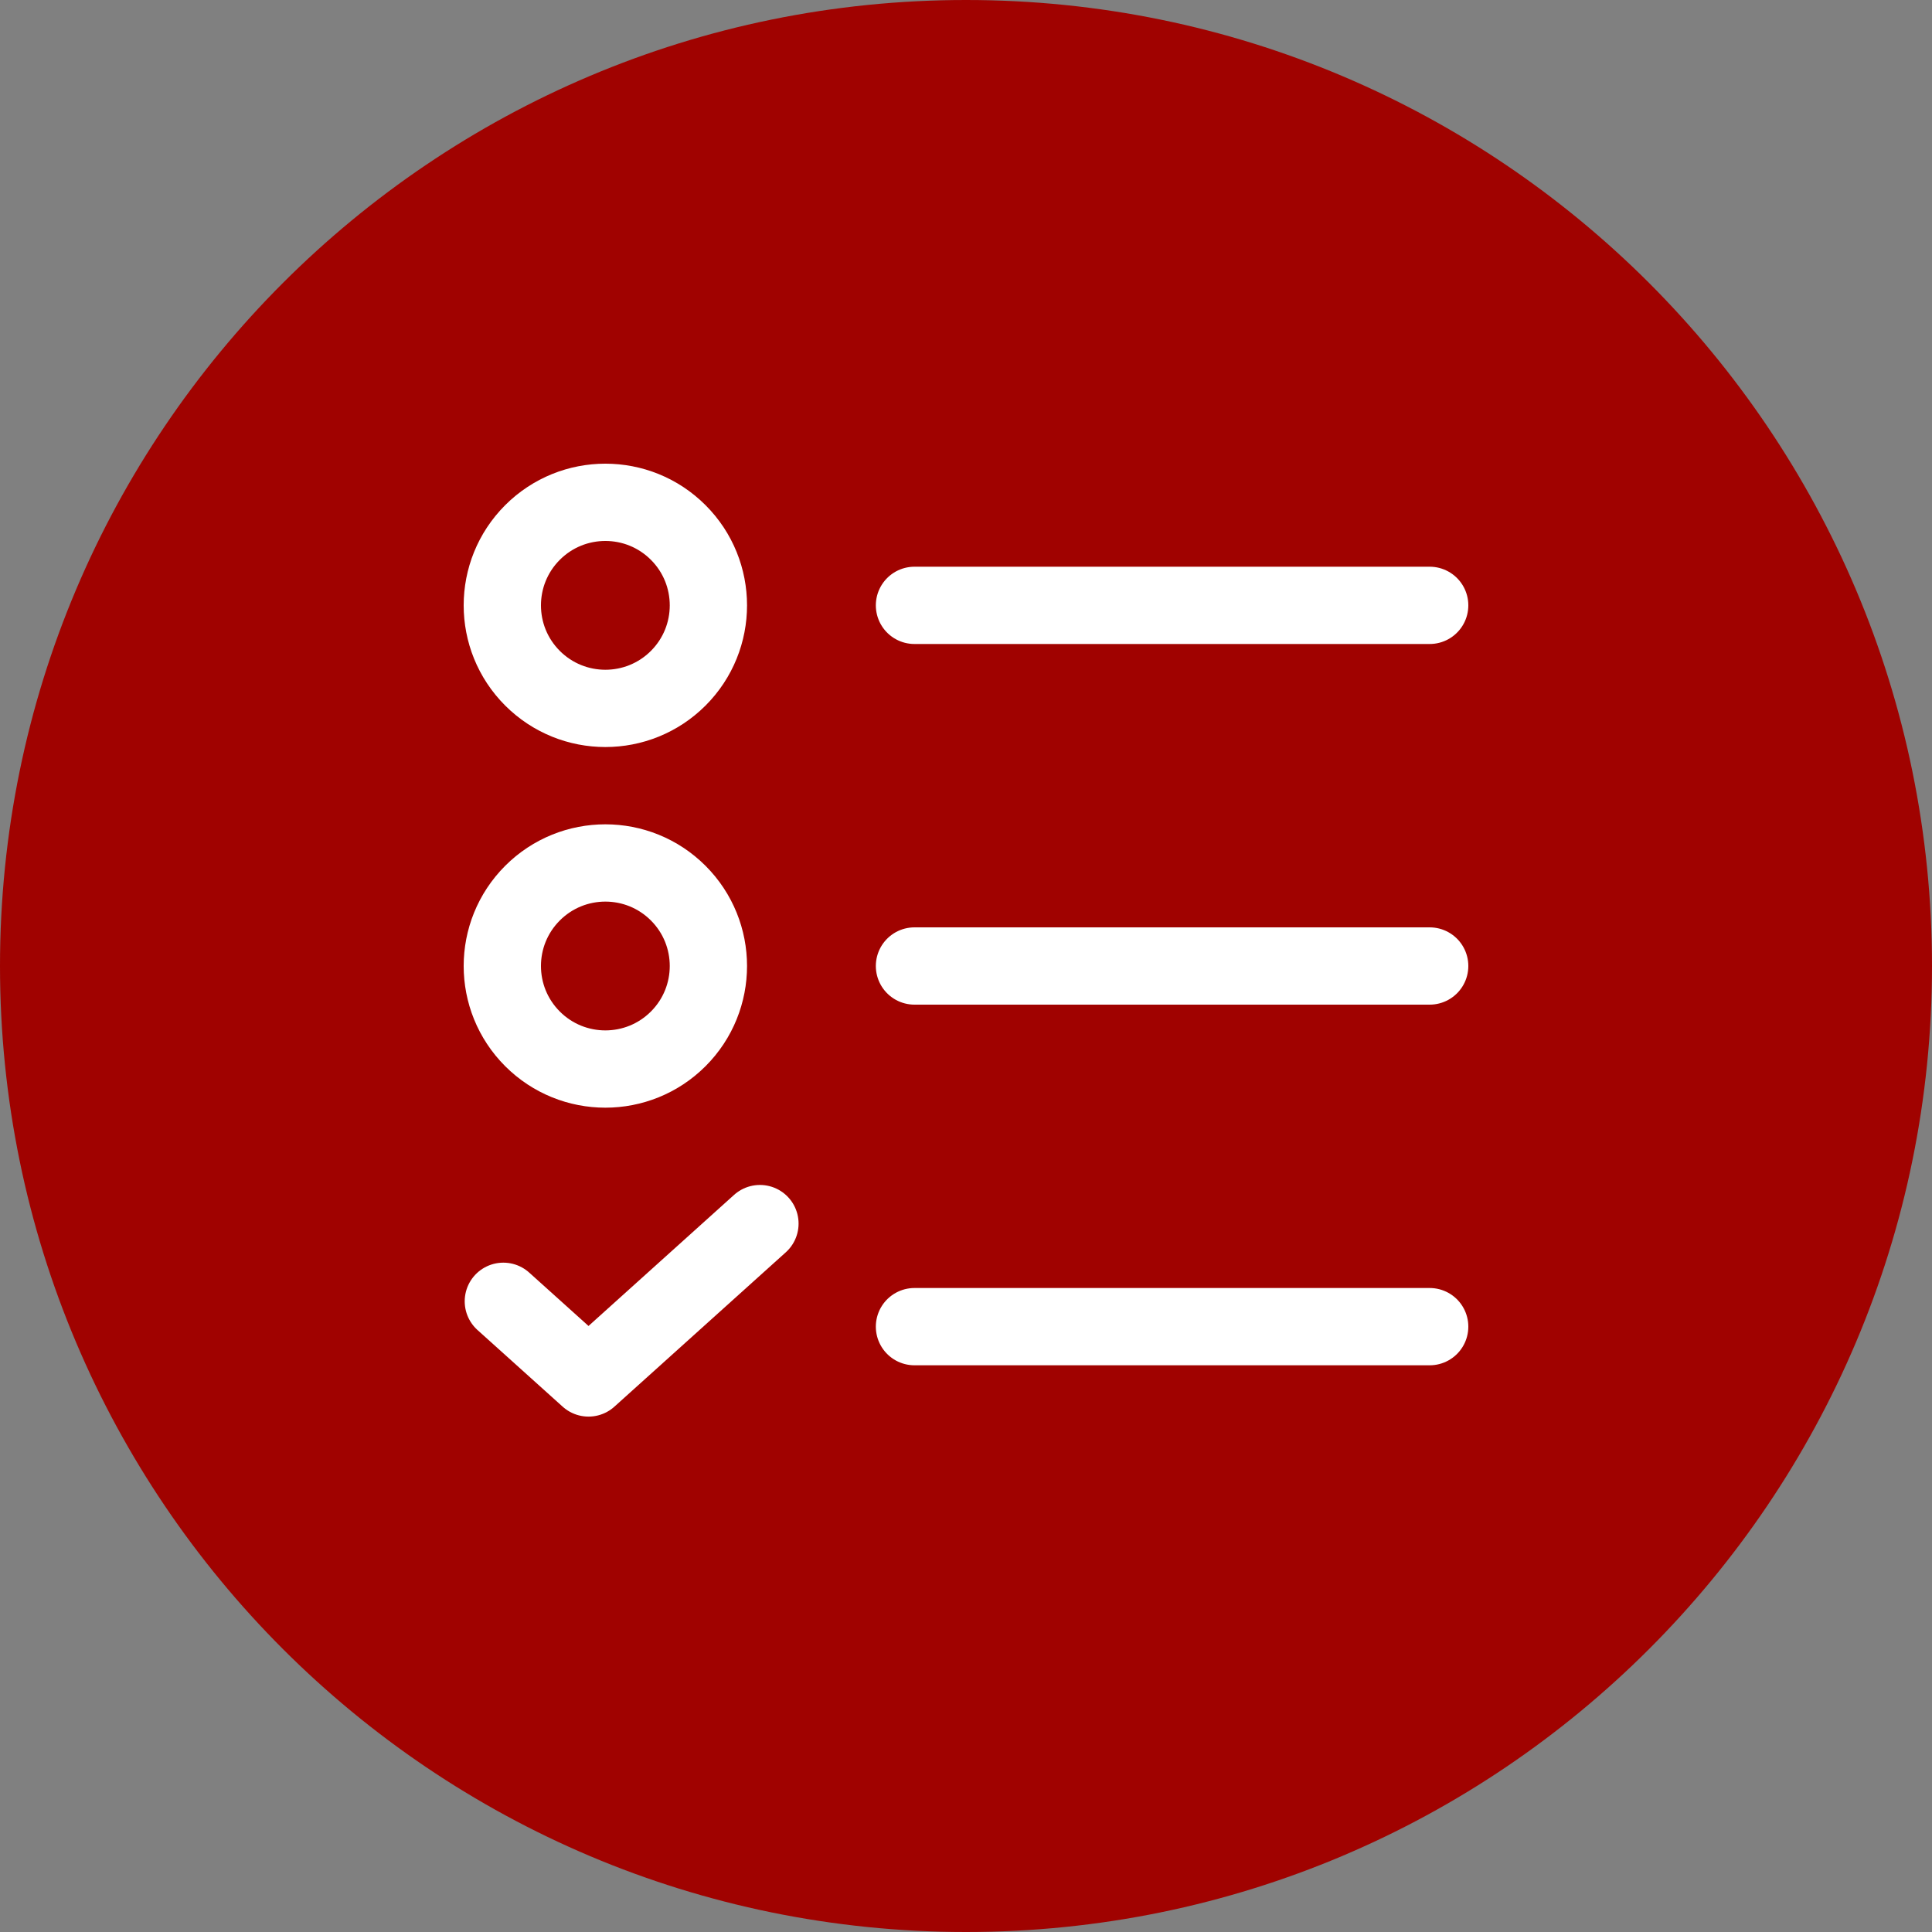
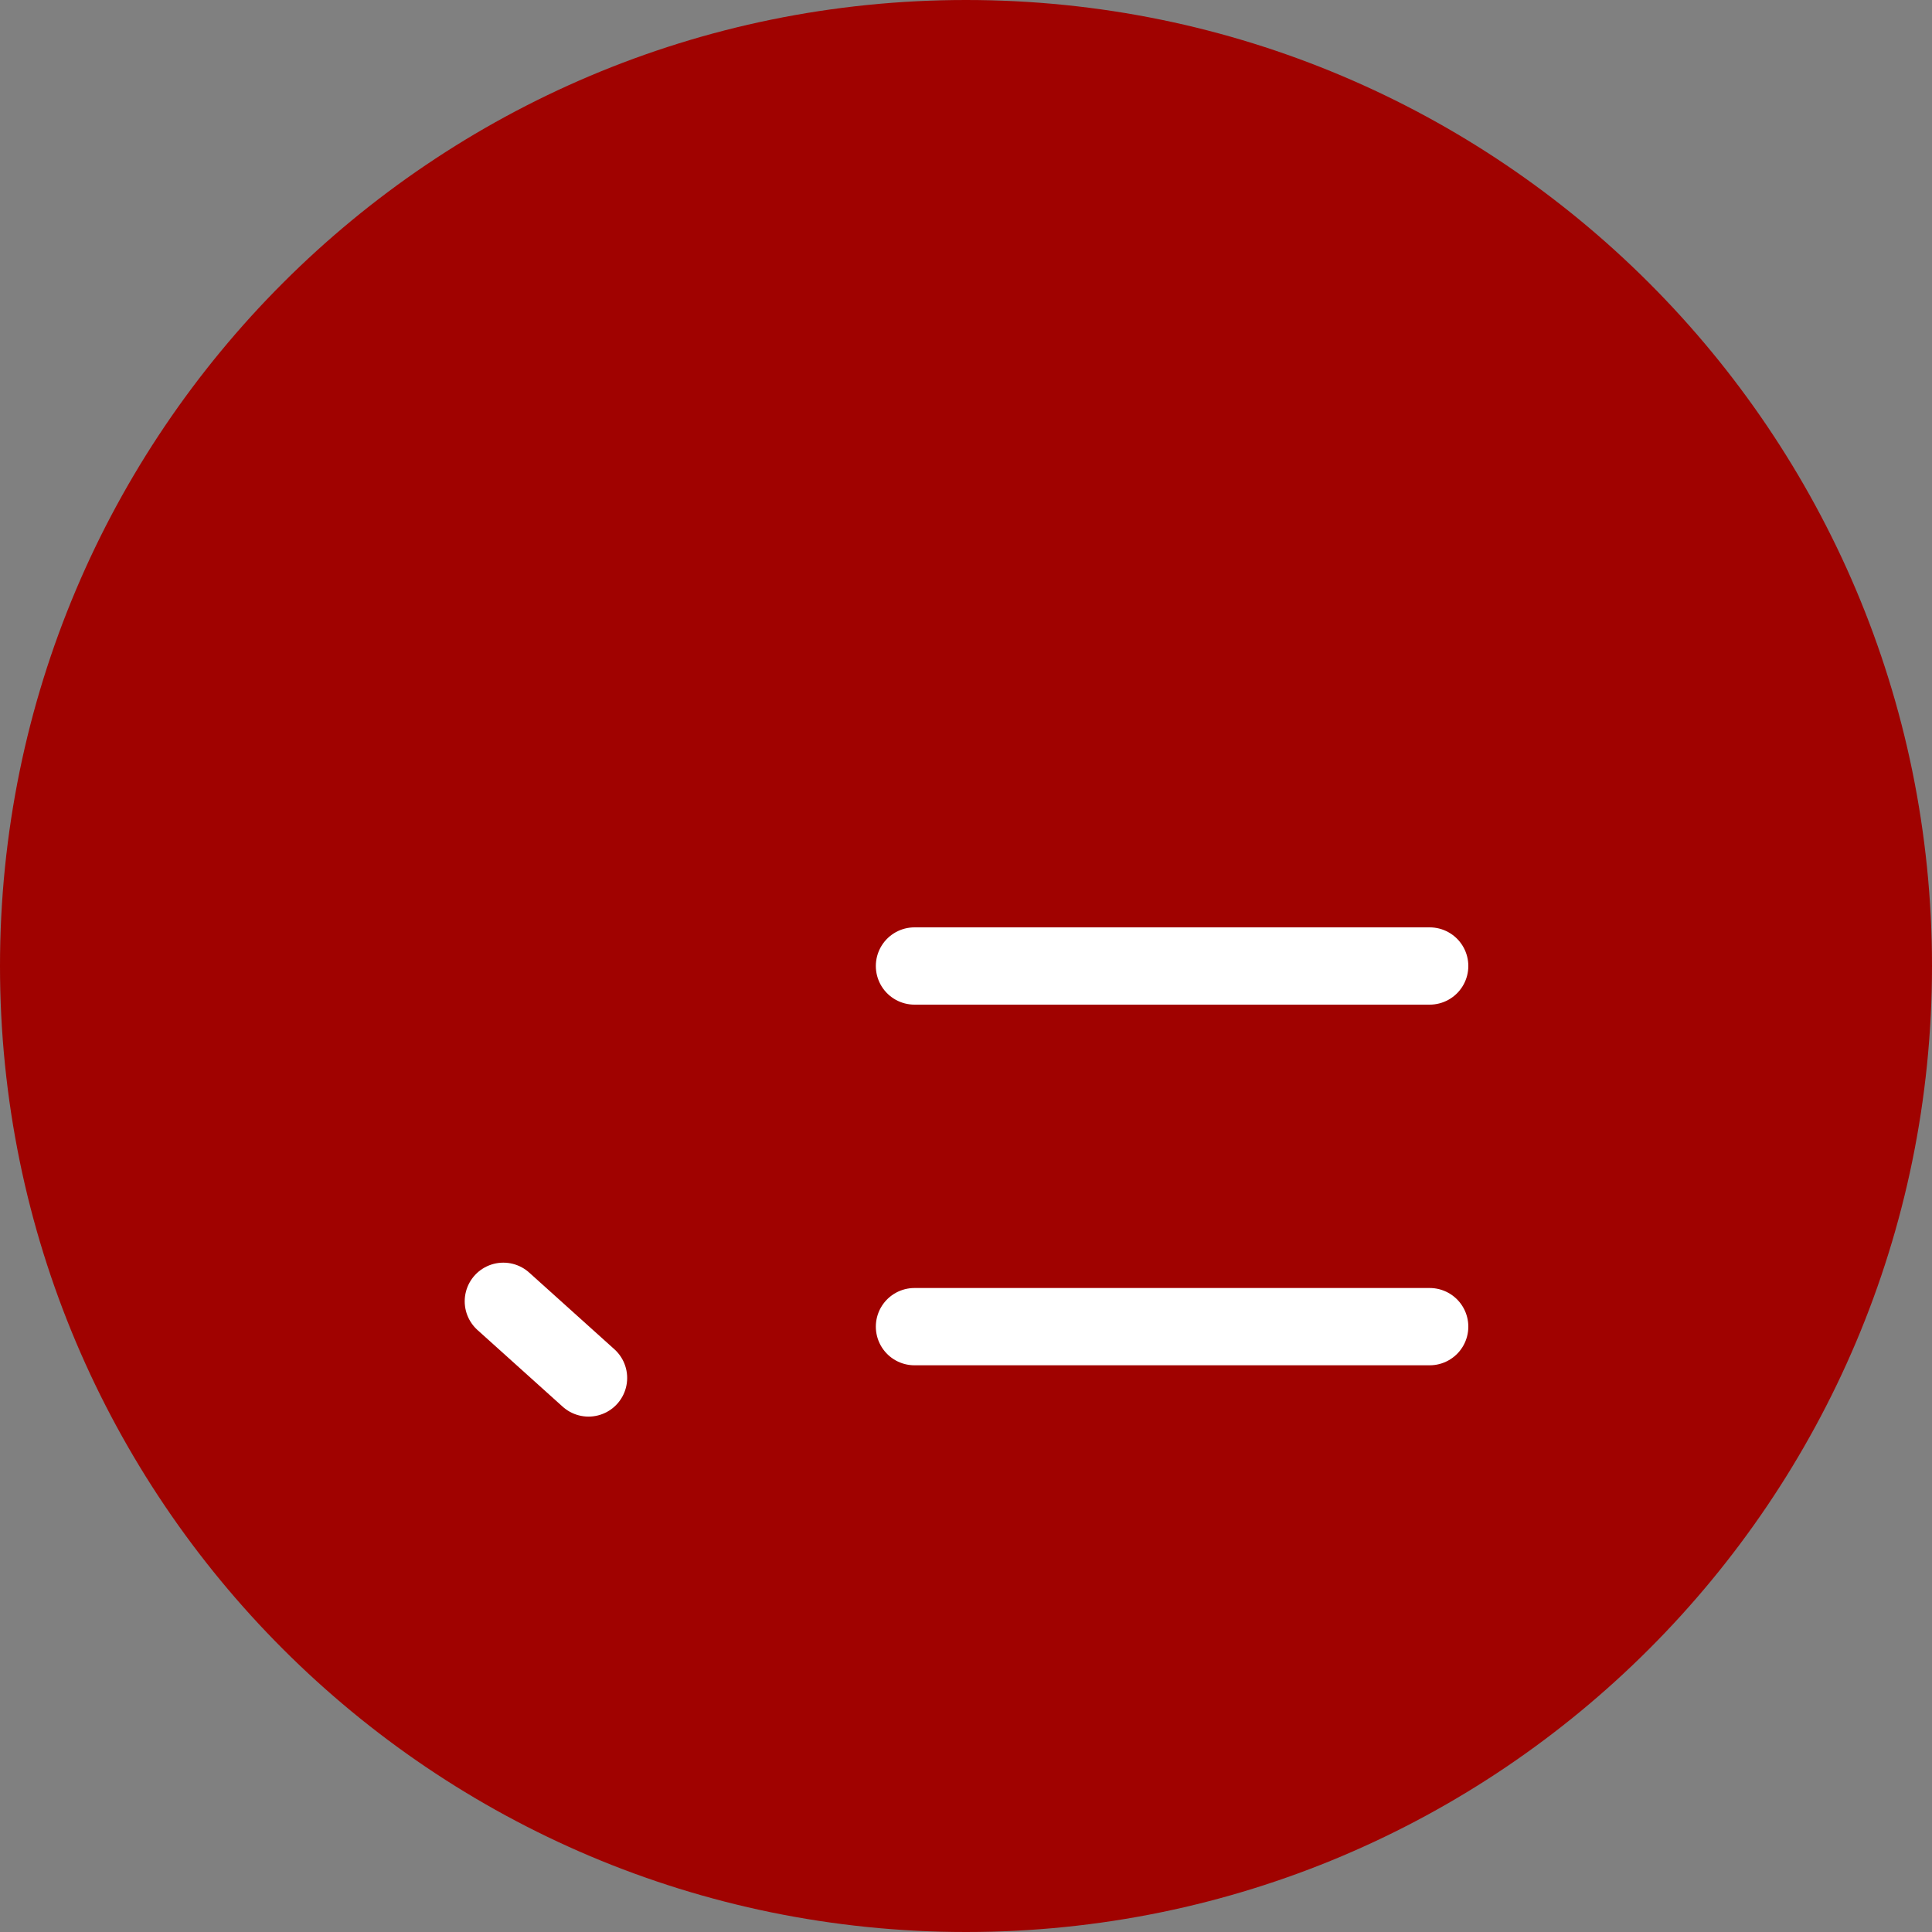
<svg xmlns="http://www.w3.org/2000/svg" width="100" height="100" viewBox="0 0 100 100" fill="none">
  <rect x="0" y="0" width="100" height="100" fill="#808080" stroke="none" />
  <path d="M0 50C0 22.386 22.386 0 50 0C77.614 0 100 22.386 100 50C100 77.614 77.614 100 50 100C22.386 100 0 77.614 0 50Z" fill="#A00200" />
  <g clip-path="url(#clip0_614_395)">
-     <path d="M47.333 31.333H74" stroke="white" stroke-width="4" stroke-linecap="round" stroke-linejoin="round" />
    <path d="M47.333 50H74" stroke="white" stroke-width="4" stroke-linecap="round" stroke-linejoin="round" />
    <path d="M47.333 68.667H74" stroke="white" stroke-width="4" stroke-linecap="round" stroke-linejoin="round" />
-     <path d="M26.053 67.355L30.462 71.323L39.334 63.333" stroke="white" stroke-width="4" stroke-linecap="round" stroke-linejoin="round" />
-     <path d="M35.105 27.562C37.187 29.645 37.187 33.022 35.105 35.105C33.022 37.187 29.645 37.187 27.562 35.105C25.479 33.022 25.479 29.645 27.562 27.562C29.645 25.479 33.022 25.479 35.105 27.562" stroke="white" stroke-width="4" stroke-linecap="round" stroke-linejoin="round" />
-     <path d="M35.105 46.229C37.187 48.312 37.187 51.688 35.105 53.771C33.022 55.854 29.645 55.854 27.562 53.771C25.479 51.688 25.479 48.312 27.562 46.229C29.645 44.146 33.022 44.146 35.105 46.229" stroke="white" stroke-width="4" stroke-linecap="round" stroke-linejoin="round" />
+     <path d="M26.053 67.355L30.462 71.323" stroke="white" stroke-width="4" stroke-linecap="round" stroke-linejoin="round" />
  </g>
  <defs>
    <clipPath id="clip0_614_395">
      <rect width="64" height="64" fill="white" transform="translate(18 18)" />
    </clipPath>
  </defs>
</svg>